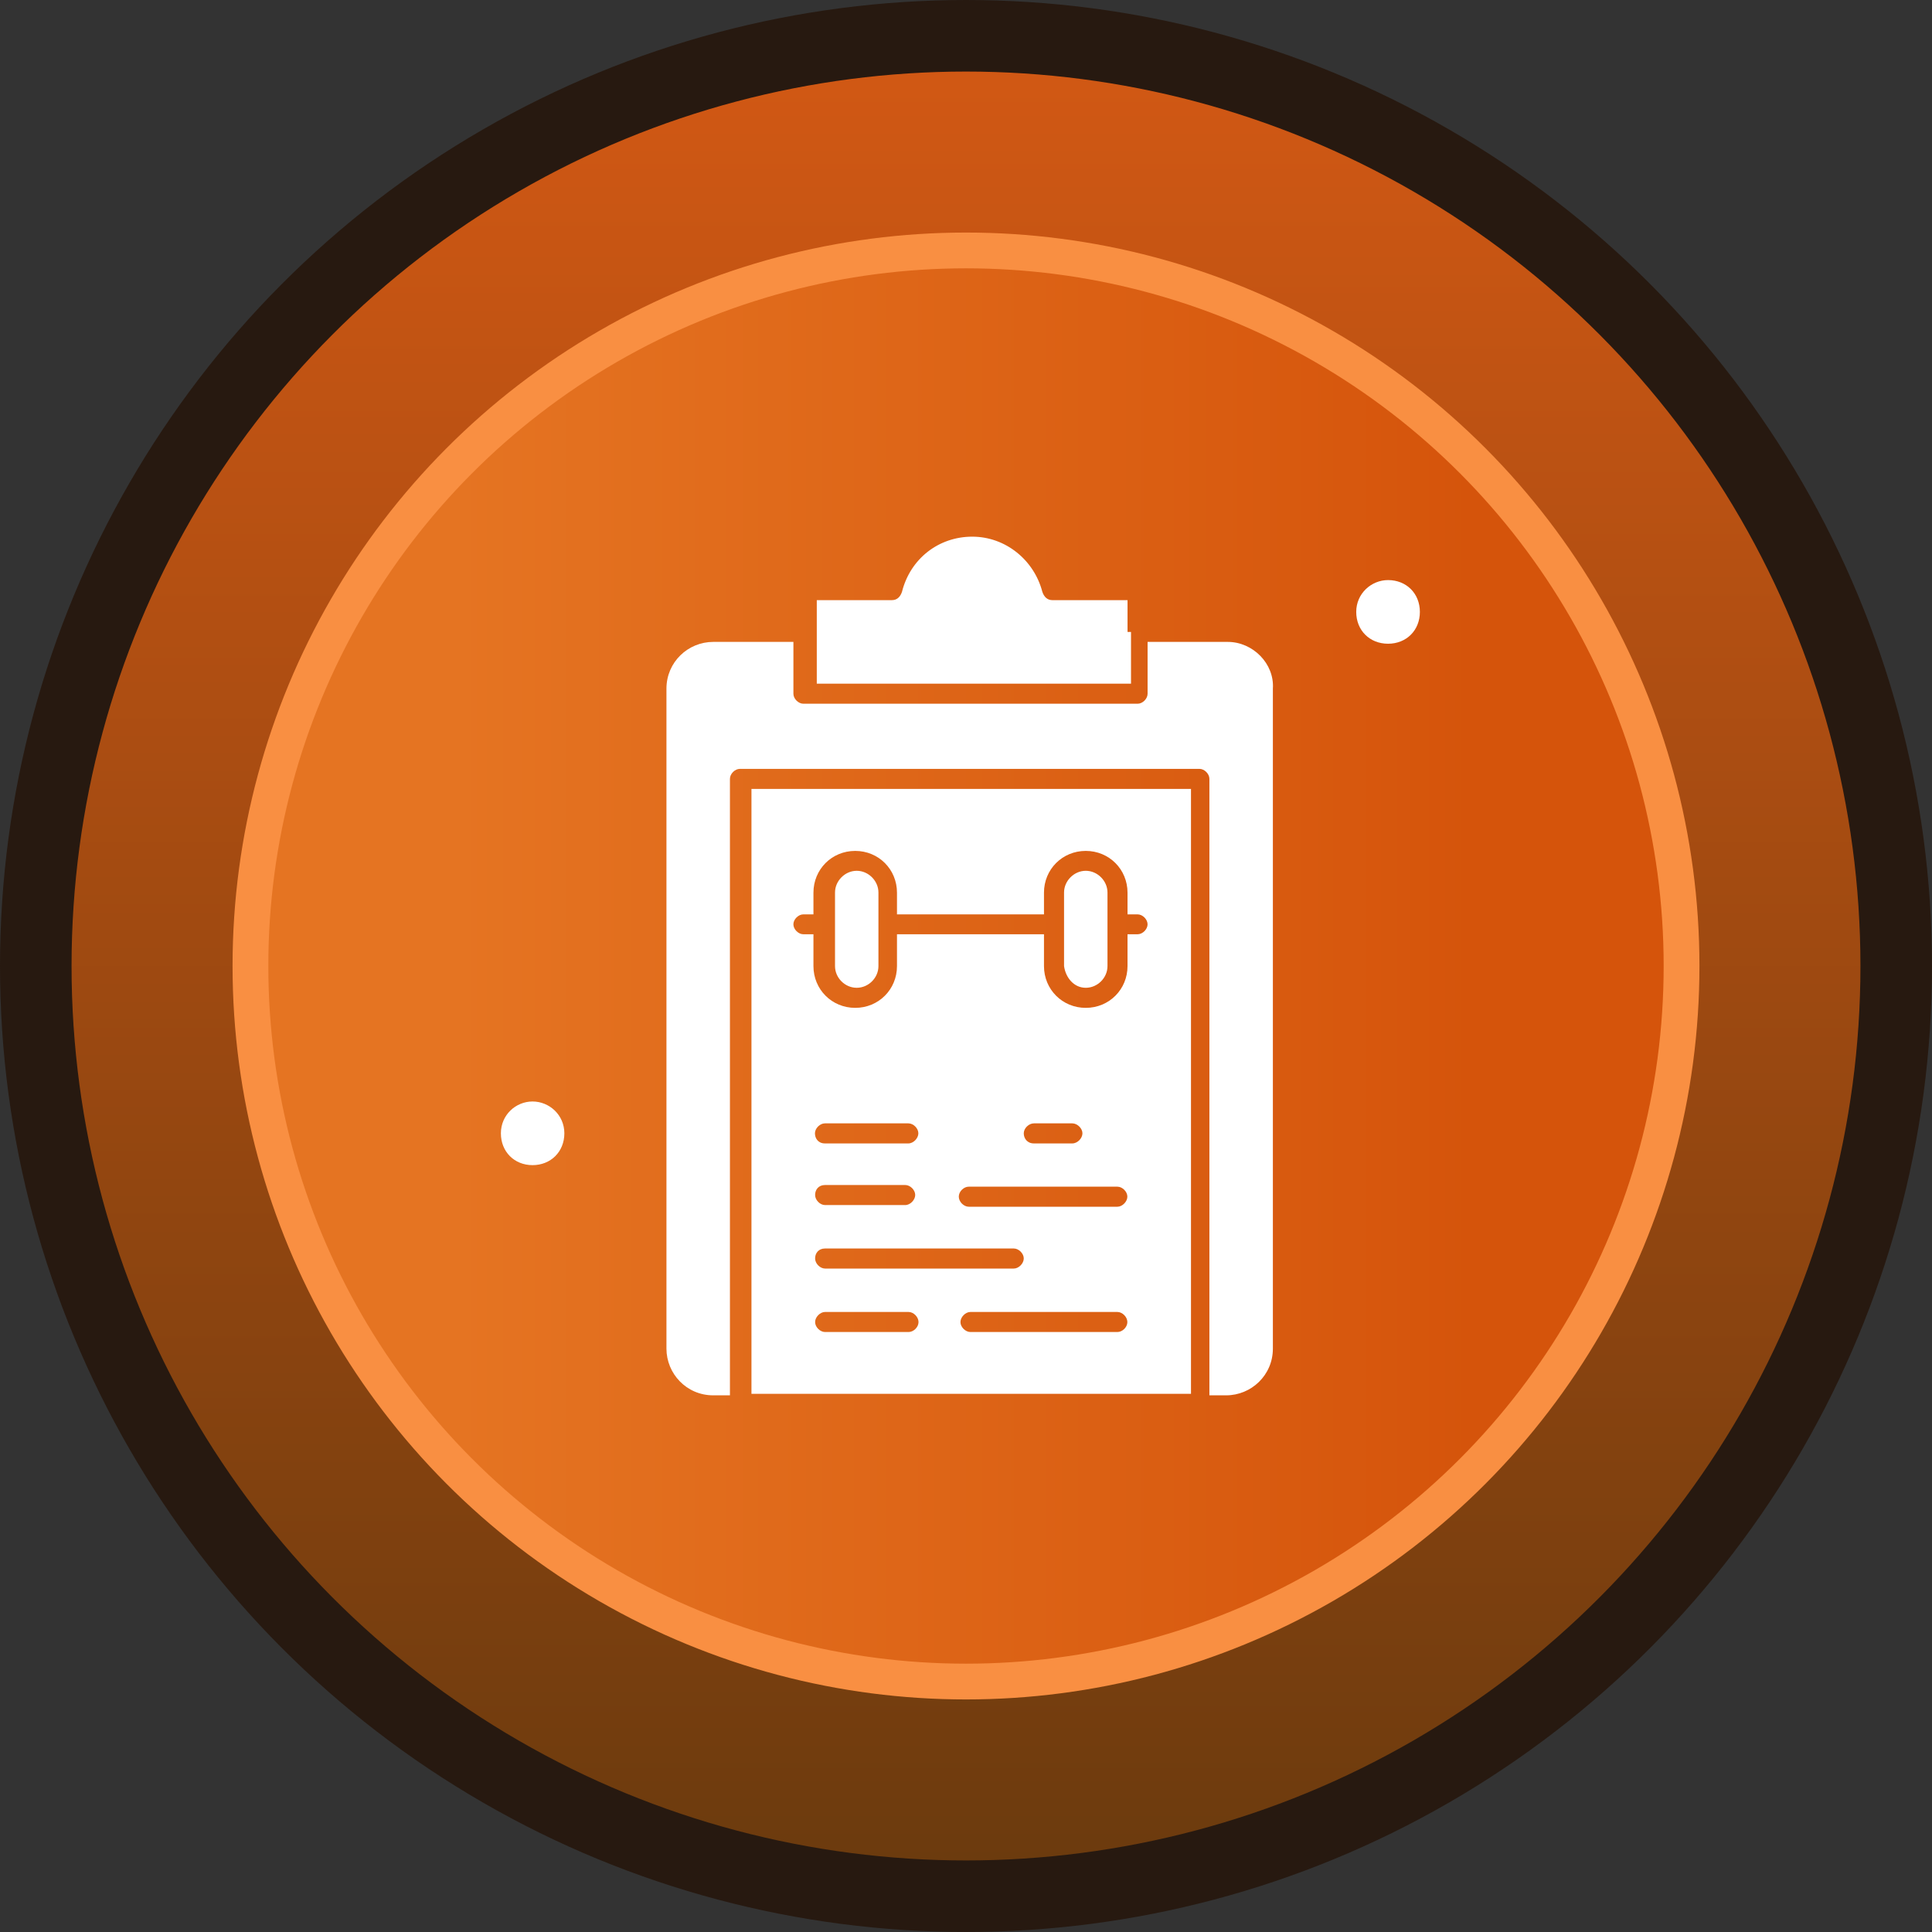
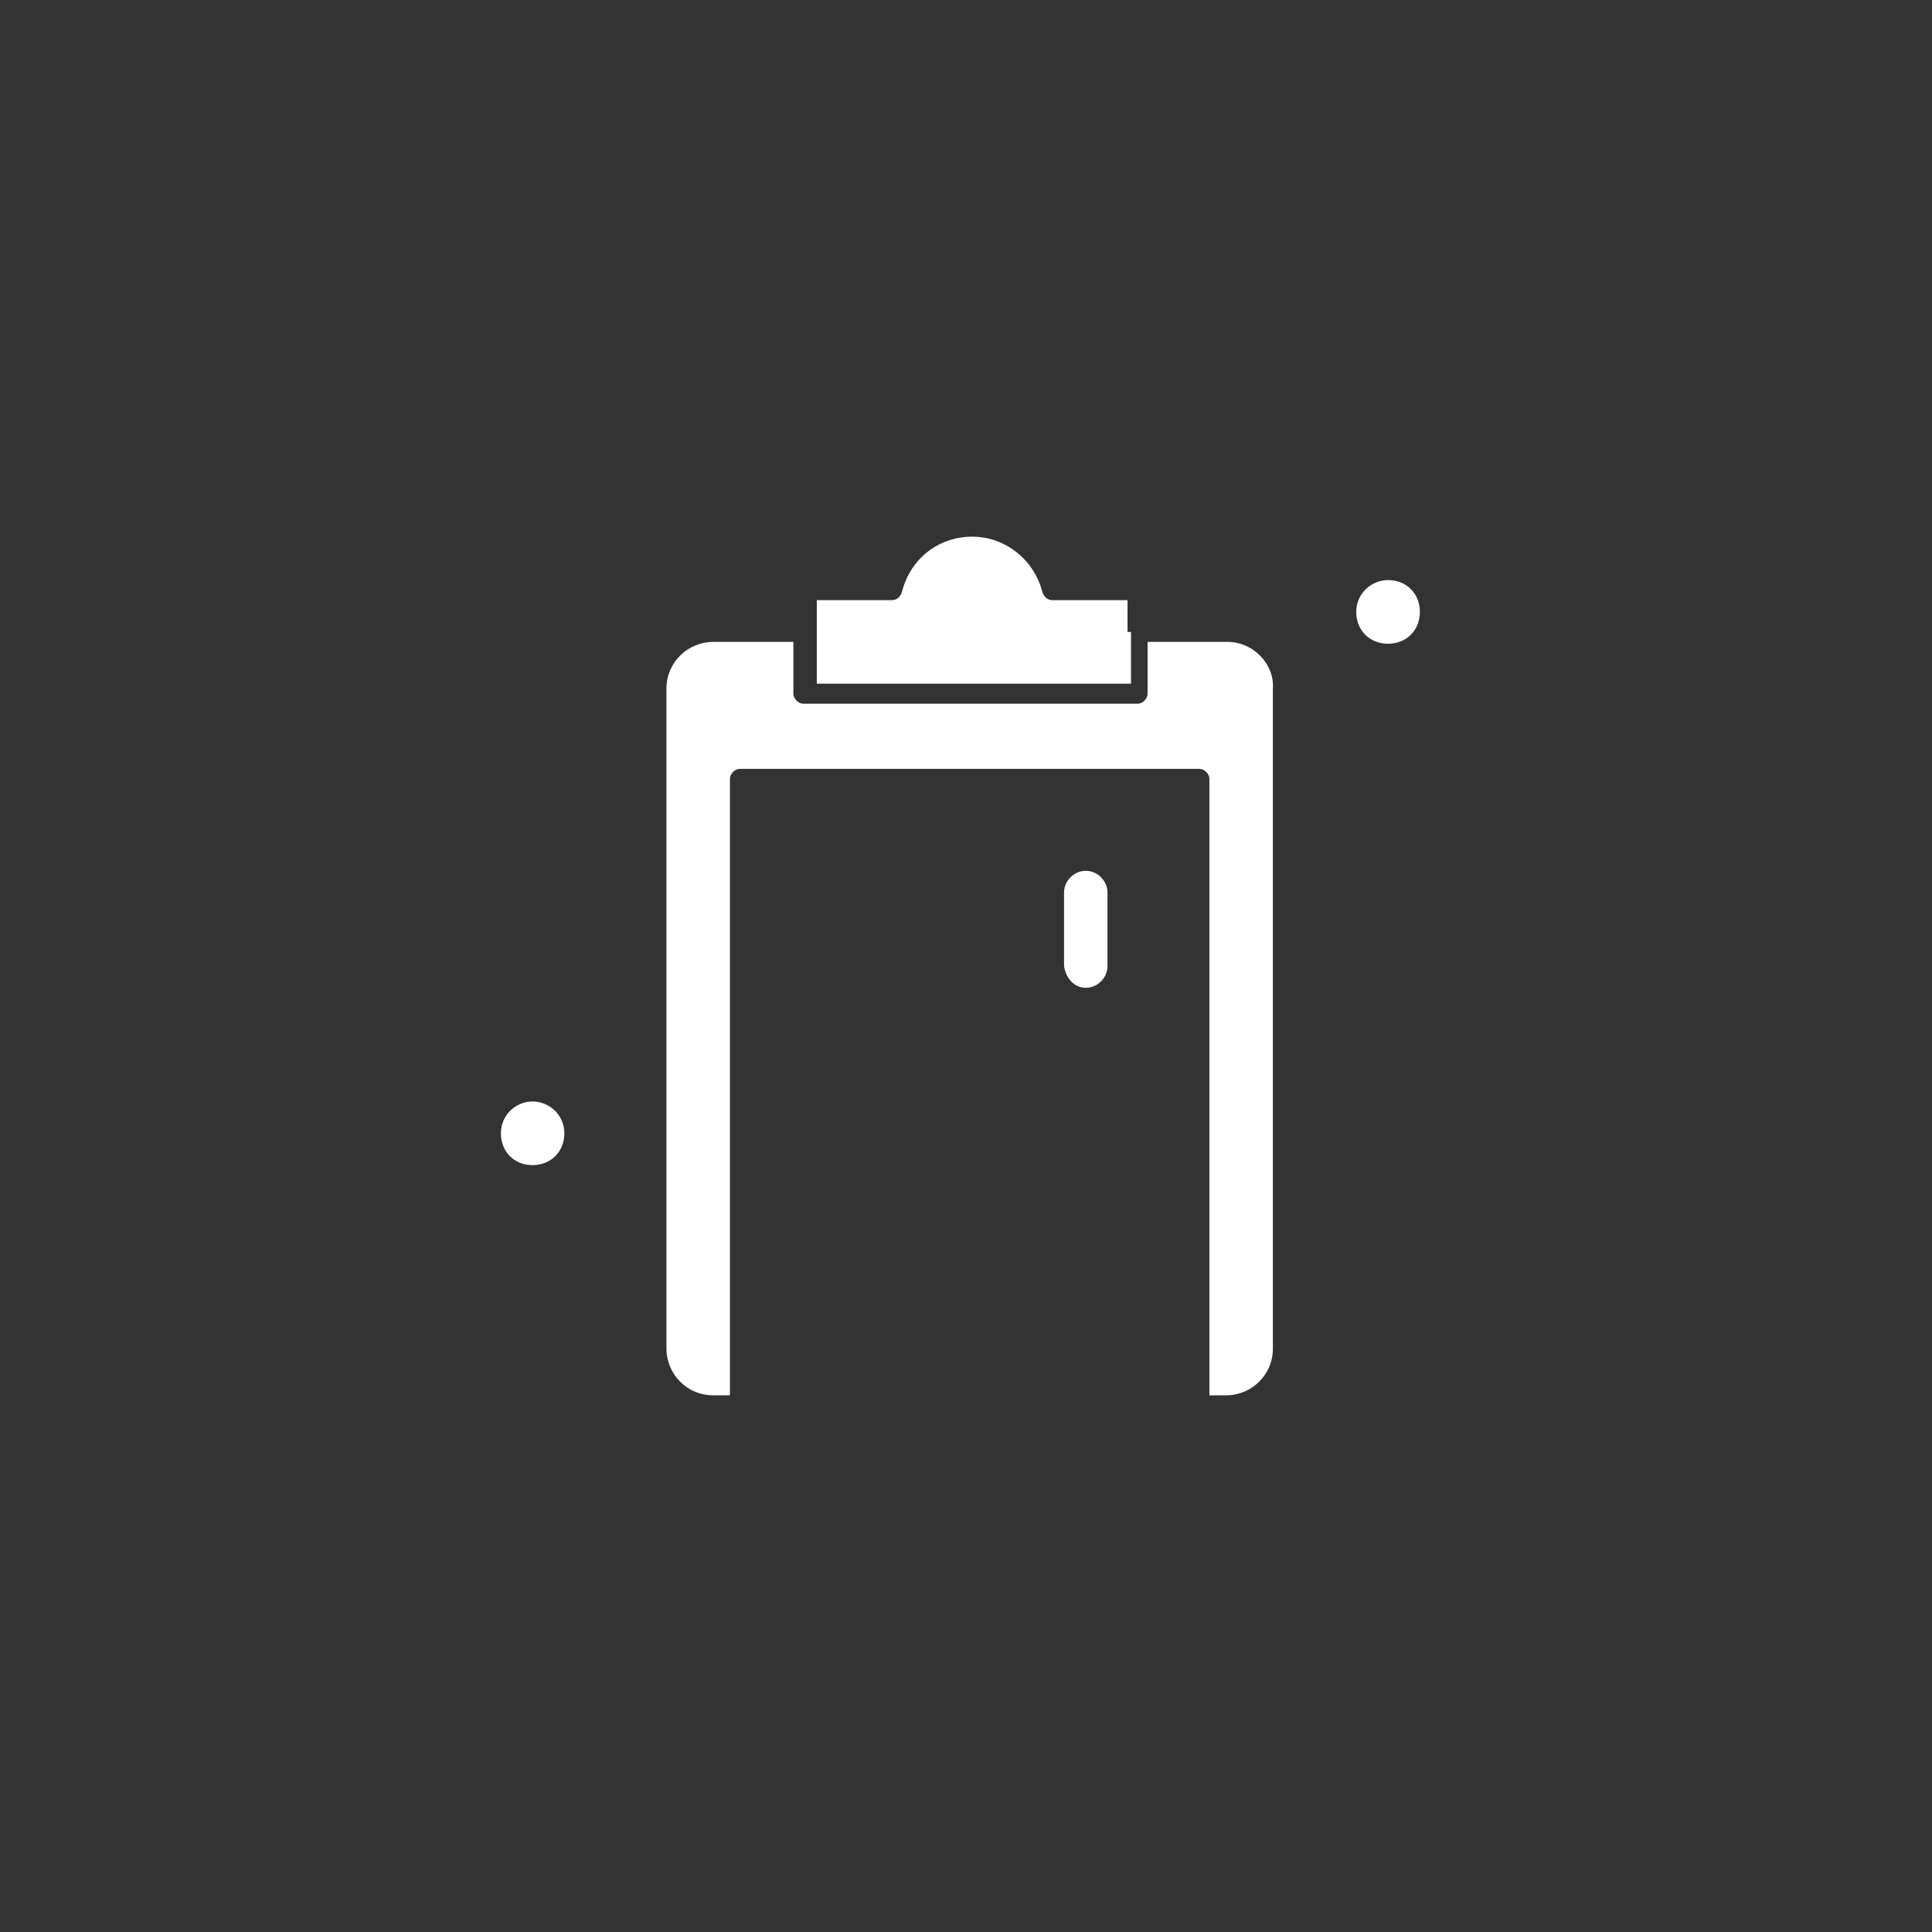
<svg xmlns="http://www.w3.org/2000/svg" width="108" height="108" viewBox="0 0 108 108" fill="none">
  <rect x="0" y="0" width="108" height="108" fill="#333333" stroke="none" />
-   <circle cx="54" cy="54" r="52" fill="url(#paint0_linear_9137_2715)" stroke="#271910" stroke-width="4" />
-   <circle cx="54" cy="54" r="40" fill="url(#paint1_linear_9137_2715)" stroke="#F98F42" stroke-width="2" />
-   <path d="M47.891 55.218C48.549 55.218 49.105 54.663 49.105 54.005V49.891C49.105 49.243 48.549 48.678 47.891 48.678C47.234 48.678 46.678 49.243 46.678 49.891V54.005C46.678 54.663 47.234 55.218 47.891 55.218Z" fill="white" />
  <path d="M60.695 55.218C61.353 55.218 61.909 54.663 61.909 54.005V49.891C61.909 49.243 61.353 48.678 60.695 48.678C60.037 48.678 59.481 49.243 59.481 49.891V54.005C59.574 54.663 60.037 55.218 60.695 55.218Z" fill="white" />
  <path d="M68.635 35.883H64.151V38.783C64.151 39.061 63.873 39.339 63.595 39.339H44.908C44.63 39.339 44.352 39.061 44.352 38.783V35.883H39.868C38.469 35.883 37.255 37.004 37.255 38.496V75.387C37.255 76.786 38.376 78 39.868 78H40.804V43.536C40.804 43.258 41.082 42.98 41.36 42.98H67.05C67.328 42.98 67.606 43.258 67.606 43.536V78H68.542C69.941 78 71.155 76.879 71.155 75.387V38.496C71.247 37.097 70.034 35.883 68.635 35.883Z" fill="white" />
-   <path d="M42.007 77.917H66.577V44.101H42.007V77.917ZM50.79 74.461H46.121C45.843 74.461 45.565 74.183 45.565 73.905C45.565 73.627 45.843 73.34 46.121 73.34H50.79C51.068 73.34 51.346 73.618 51.346 73.905C51.346 74.192 51.068 74.461 50.79 74.461ZM46.121 66.243H50.605C50.883 66.243 51.161 66.521 51.161 66.799C51.161 67.077 50.883 67.364 50.605 67.364H46.121C45.843 67.364 45.565 67.087 45.565 66.799C45.565 66.512 45.75 66.243 46.121 66.243ZM45.556 63.353C45.556 63.075 45.834 62.797 46.111 62.797H50.781C51.059 62.797 51.337 63.075 51.337 63.353C51.337 63.631 51.059 63.918 50.781 63.918H46.111C45.741 63.918 45.556 63.64 45.556 63.353ZM46.121 69.792H56.673C56.951 69.792 57.229 70.07 57.229 70.348C57.229 70.626 56.951 70.913 56.673 70.913H46.121C45.843 70.913 45.565 70.635 45.565 70.348C45.565 70.06 45.75 69.792 46.121 69.792ZM62.464 74.461H54.246C53.968 74.461 53.69 74.183 53.69 73.905C53.69 73.627 53.968 73.34 54.246 73.34H62.464C62.742 73.34 63.02 73.618 63.02 73.905C63.02 74.192 62.742 74.461 62.464 74.461ZM62.464 67.457H54.153C53.875 67.457 53.597 67.179 53.597 66.892C53.597 66.605 53.875 66.336 54.153 66.336H62.464C62.742 66.336 63.02 66.614 63.02 66.892C63.02 67.17 62.742 67.457 62.464 67.457ZM57.229 63.353C57.229 63.075 57.507 62.797 57.794 62.797H59.944C60.222 62.797 60.509 63.075 60.509 63.353C60.509 63.631 60.231 63.918 59.944 63.918H57.794C57.424 63.918 57.229 63.64 57.229 63.353ZM44.907 51.114H45.472V49.901C45.472 48.594 46.501 47.566 47.807 47.566C49.113 47.566 50.142 48.594 50.142 49.901V51.114H58.359V49.901C58.359 48.594 59.388 47.566 60.694 47.566C62 47.566 63.029 48.594 63.029 49.901V51.114H63.594C63.872 51.114 64.15 51.392 64.15 51.67C64.15 51.948 63.872 52.226 63.594 52.226H63.029V54.005C63.029 55.311 62 56.34 60.694 56.34C59.388 56.34 58.359 55.311 58.359 54.005V52.226H50.142V54.005C50.142 55.311 49.113 56.34 47.807 56.34C46.501 56.34 45.472 55.311 45.472 54.005V52.226H44.907C44.629 52.226 44.351 51.948 44.351 51.67C44.351 51.392 44.629 51.114 44.907 51.114Z" fill="white" />
  <path d="M63.03 35.327V33.548H58.824C58.546 33.548 58.361 33.363 58.268 33.085C57.805 31.306 56.211 30 54.349 30C52.487 30 50.893 31.214 50.421 33.085C50.328 33.363 50.143 33.548 49.865 33.548H45.659V38.218H63.224V35.327H63.039H63.03Z" fill="white" />
  <path d="M29.77 61.574C28.834 61.574 28 62.324 28 63.353C28 64.381 28.75 65.132 29.77 65.132C30.789 65.132 31.548 64.381 31.548 63.353C31.548 62.324 30.705 61.574 29.77 61.574Z" fill="white" />
  <path d="M77.593 32.427C76.657 32.427 75.814 33.178 75.814 34.206C75.814 35.235 76.564 35.985 77.593 35.985C78.621 35.985 79.372 35.235 79.372 34.206C79.372 33.178 78.621 32.427 77.593 32.427Z" fill="white" />
  <defs>
    <linearGradient id="paint0_linear_9137_2715" x1="54.215" y1="4" x2="54.215" y2="104" gradientUnits="userSpaceOnUse">
      <stop stop-color="#D15814" />
      <stop offset="1" stop-color="#6C3B0E" />
    </linearGradient>
    <linearGradient id="paint1_linear_9137_2715" x1="25.429" y1="54" x2="82.571" y2="54" gradientUnits="userSpaceOnUse">
      <stop stop-color="#E57422" />
      <stop offset="1" stop-color="#D5540B" />
    </linearGradient>
  </defs>
</svg>